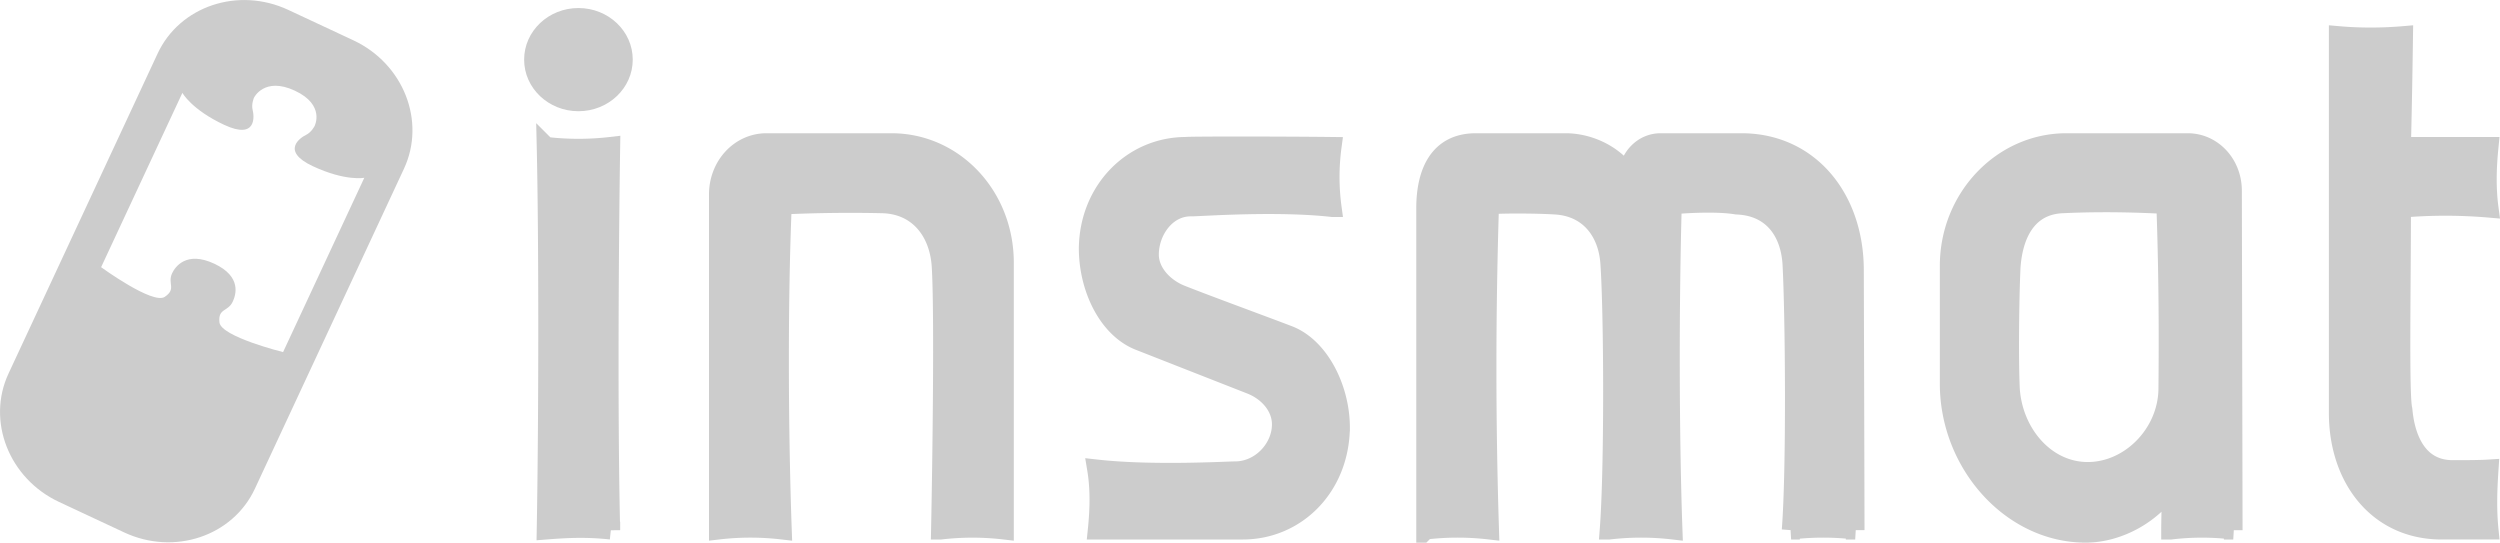
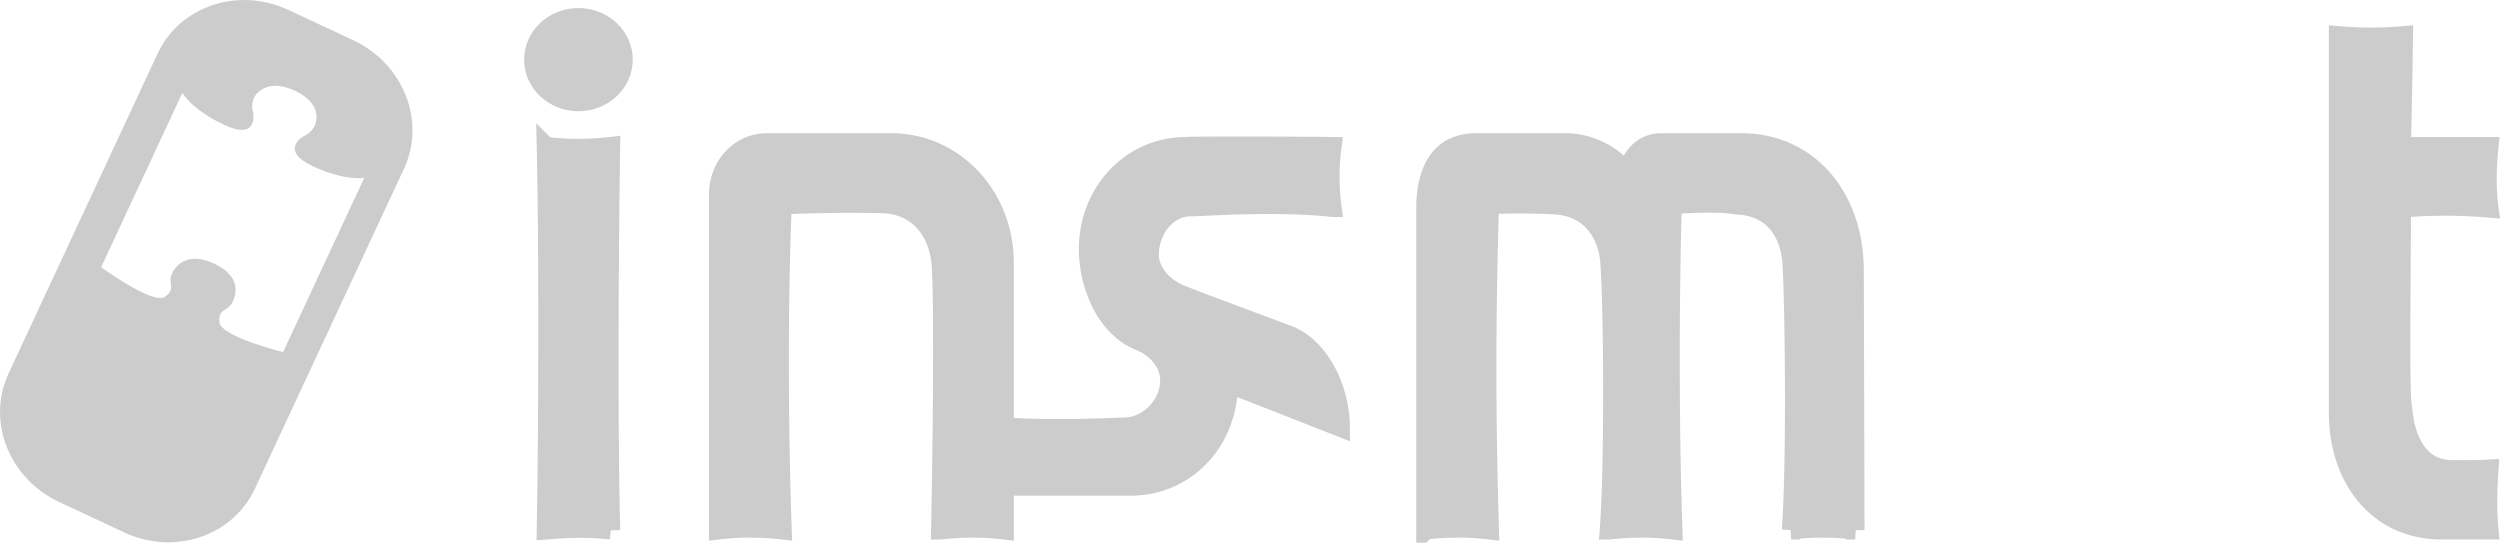
<svg xmlns="http://www.w3.org/2000/svg" xml:space="preserve" width="347.976" height="75.532" viewBox="0 0 92.069 19.985" version="1.1" id="svg26" clip-rule="evenodd" fill-rule="evenodd" image-rendering="optimizeQuality" shape-rendering="geometricPrecision" text-rendering="geometricPrecision">
  <defs id="defs4">
    <style type="text/css" id="style2">.str0{stroke:#ccc;stroke-width:.688}.fil2{fill:#ccc}</style>
  </defs>
  <path id="path9" d="M10.859 3.34c-1.132-.528-1.508.262-1.508.262s-.102.235-.047.45c.055.213.162 1.11-1.046.547C7.05 4.035 6.716 3.42 6.716 3.42L3.723 9.84s1.902 1.388 2.343 1.093c.44-.296.093-.484.271-.868.11-.235.523-.834 1.552-.354 1.028.48.791 1.162.682 1.397-.179.383-.547.237-.49.765.057.528 2.343 1.094 2.343 1.094l2.992-6.42s-.685.139-1.893-.425c-1.208-.564-.452-1.059-.253-1.154.2-.096.314-.325.314-.325s.406-.775-.725-1.303zM5.803 1.974c.815-1.75 2.97-2.47 4.814-1.609l2.399 1.121c1.843.862 2.676 2.979 1.86 4.729l-5.49 11.784c-.815 1.75-2.97 2.47-4.813 1.609l-2.399-1.122C.331 17.624-.503 15.507.313 13.757z" fill="#ccc" />
  <path id="path11" d="M22.495 19.525c-.863-.091-1.522-.068-2.385 0 .076-4.241.076-10.84 0-14.138a10.3 10.3 0 0 0 2.385 0c-.051 3.299-.102 9.897 0 14.138z" class="fil2 str0" fill="#ccc" stroke="#ccc" stroke-width=".688" />
  <path id="path13" d="M36.992 19.525V9.677c0-2.468-1.852-4.426-4.163-4.426h-4.6c-.988 0-1.775.852-1.775 1.912v12.362a10.148 10.148 0 0 1 2.36 0c-.128-3.596-.153-8.348 0-11.97 0 0 1.626-.093 3.659-.047 1.347.023 2.11 1.039 2.185 2.308.102 1.66.026 7.244-.025 9.71a10.148 10.148 0 0 1 2.359 0z" class="fil2 str0" fill="#ccc" stroke="#ccc" stroke-width=".688" />
-   <path id="path15" d="M49.369 15.745c0-1.43-.761-2.976-1.928-3.415-.965-.369-2.922-1.084-3.914-1.476-.66-.254-1.194-.83-1.194-1.477 0-.877.635-1.776 1.55-1.753.33 0 3.126-.208 5.181.023a8.415 8.415 0 0 1 0-2.258c-1.953-.023-5.359-.023-5.384 0-1.981 0-3.58 1.613-3.605 3.757 0 1.454.71 2.954 1.877 3.415l4.117 1.615c.636.254 1.118.808 1.118 1.454 0 .876-.762 1.707-1.703 1.707-.304 0-3.05.161-5.104-.07.127.761.101 1.521.025 2.258h5.36c1.98 0 3.578-1.589 3.604-3.78z" class="fil2 str0" fill="#ccc" stroke="#ccc" stroke-width=".688" />
+   <path id="path15" d="M49.369 15.745c0-1.43-.761-2.976-1.928-3.415-.965-.369-2.922-1.084-3.914-1.476-.66-.254-1.194-.83-1.194-1.477 0-.877.635-1.776 1.55-1.753.33 0 3.126-.208 5.181.023a8.415 8.415 0 0 1 0-2.258c-1.953-.023-5.359-.023-5.384 0-1.981 0-3.58 1.613-3.605 3.757 0 1.454.71 2.954 1.877 3.415c.636.254 1.118.808 1.118 1.454 0 .876-.762 1.707-1.703 1.707-.304 0-3.05.161-5.104-.07.127.761.101 1.521.025 2.258h5.36c1.98 0 3.578-1.589 3.604-3.78z" class="fil2 str0" fill="#ccc" stroke="#ccc" stroke-width=".688" />
  <path id="path17" d="M68.322 19.525c0-.873-.026-9.571-.026-9.571 0-2.653-1.649-4.703-4.164-4.703H61.16c-.66 0-1.141.53-1.217 1.152-.584-.807-1.524-1.152-2.286-1.152h-3.304c-1.395 0-1.851 1.129-1.851 2.419v11.855a10.149 10.149 0 0 1 2.359 0 188.408 188.408 0 0 1 0-11.97c.254-.047 1.677-.047 2.414 0 1.246.069 1.932.992 2.008 2.145.127 1.823.152 7.521-.025 9.825a10.149 10.149 0 0 1 2.359 0c-.127-3.55-.127-8.464-.025-11.97.101-.024 1.55-.139 2.363 0 1.322.046 1.958.992 2.034 2.145.101 1.823.152 7.521-.026 9.825a10.15 10.15 0 0 1 2.36 0z" class="fil2 str0" fill="#ccc" stroke="#ccc" stroke-width=".688" />
-   <path id="path19" d="M82.245 19.526l-.026-12.501c0-.99-.735-1.774-1.649-1.774H76.1c-2.363 0-4.316 2.027-4.316 4.542v4.337c0 2.953 2.283 5.51 5.027 5.51 1.22 0 2.491-.713 3.152-1.75 0 .392-.026 1.29-.026 1.636a9.666 9.666 0 0 1 2.309 0zm-2.41-5.188v0c-.026 1.638-1.398 3.022-2.948 3.022s-2.745-1.407-2.847-3.045c-.05-1.108-.025-3.323.026-4.453.076-1.2.584-2.307 1.906-2.354 1.982-.092 3.558.023 3.786.023.077 2.17.102 4.361.077 6.807z" class="fil2 str0" fill="#ccc" stroke="#ccc" stroke-width=".688" />
  <path id="path21" d="M91.672 19.525c-.077-.76-.051-1.497 0-2.257-.356.023-.864.023-1.372.023-1.702-.023-1.778-2.077-1.803-2.215-.127-.508-.051-4.545-.051-7.406a18.833 18.833 0 0 1 3.226 0c-.102-.76-.077-1.52 0-2.28h-3.226c.025-1.085.05-2.238.076-4.083-.812.069-1.624.069-2.41 0v13.907c0 2.4 1.446 4.311 3.807 4.311z" class="fil2 str0" fill="#ccc" stroke="#ccc" stroke-width=".688" />
  <path id="path23" d="M19.302 2.196c0-1.05.896-1.9 2-1.9 1.105 0 2 .85 2 1.9 0 1.05-.895 1.9-2 1.9-1.104 0-2-.85-2-1.9z" fill="#ccc" fill-rule="nonzero" />
</svg>